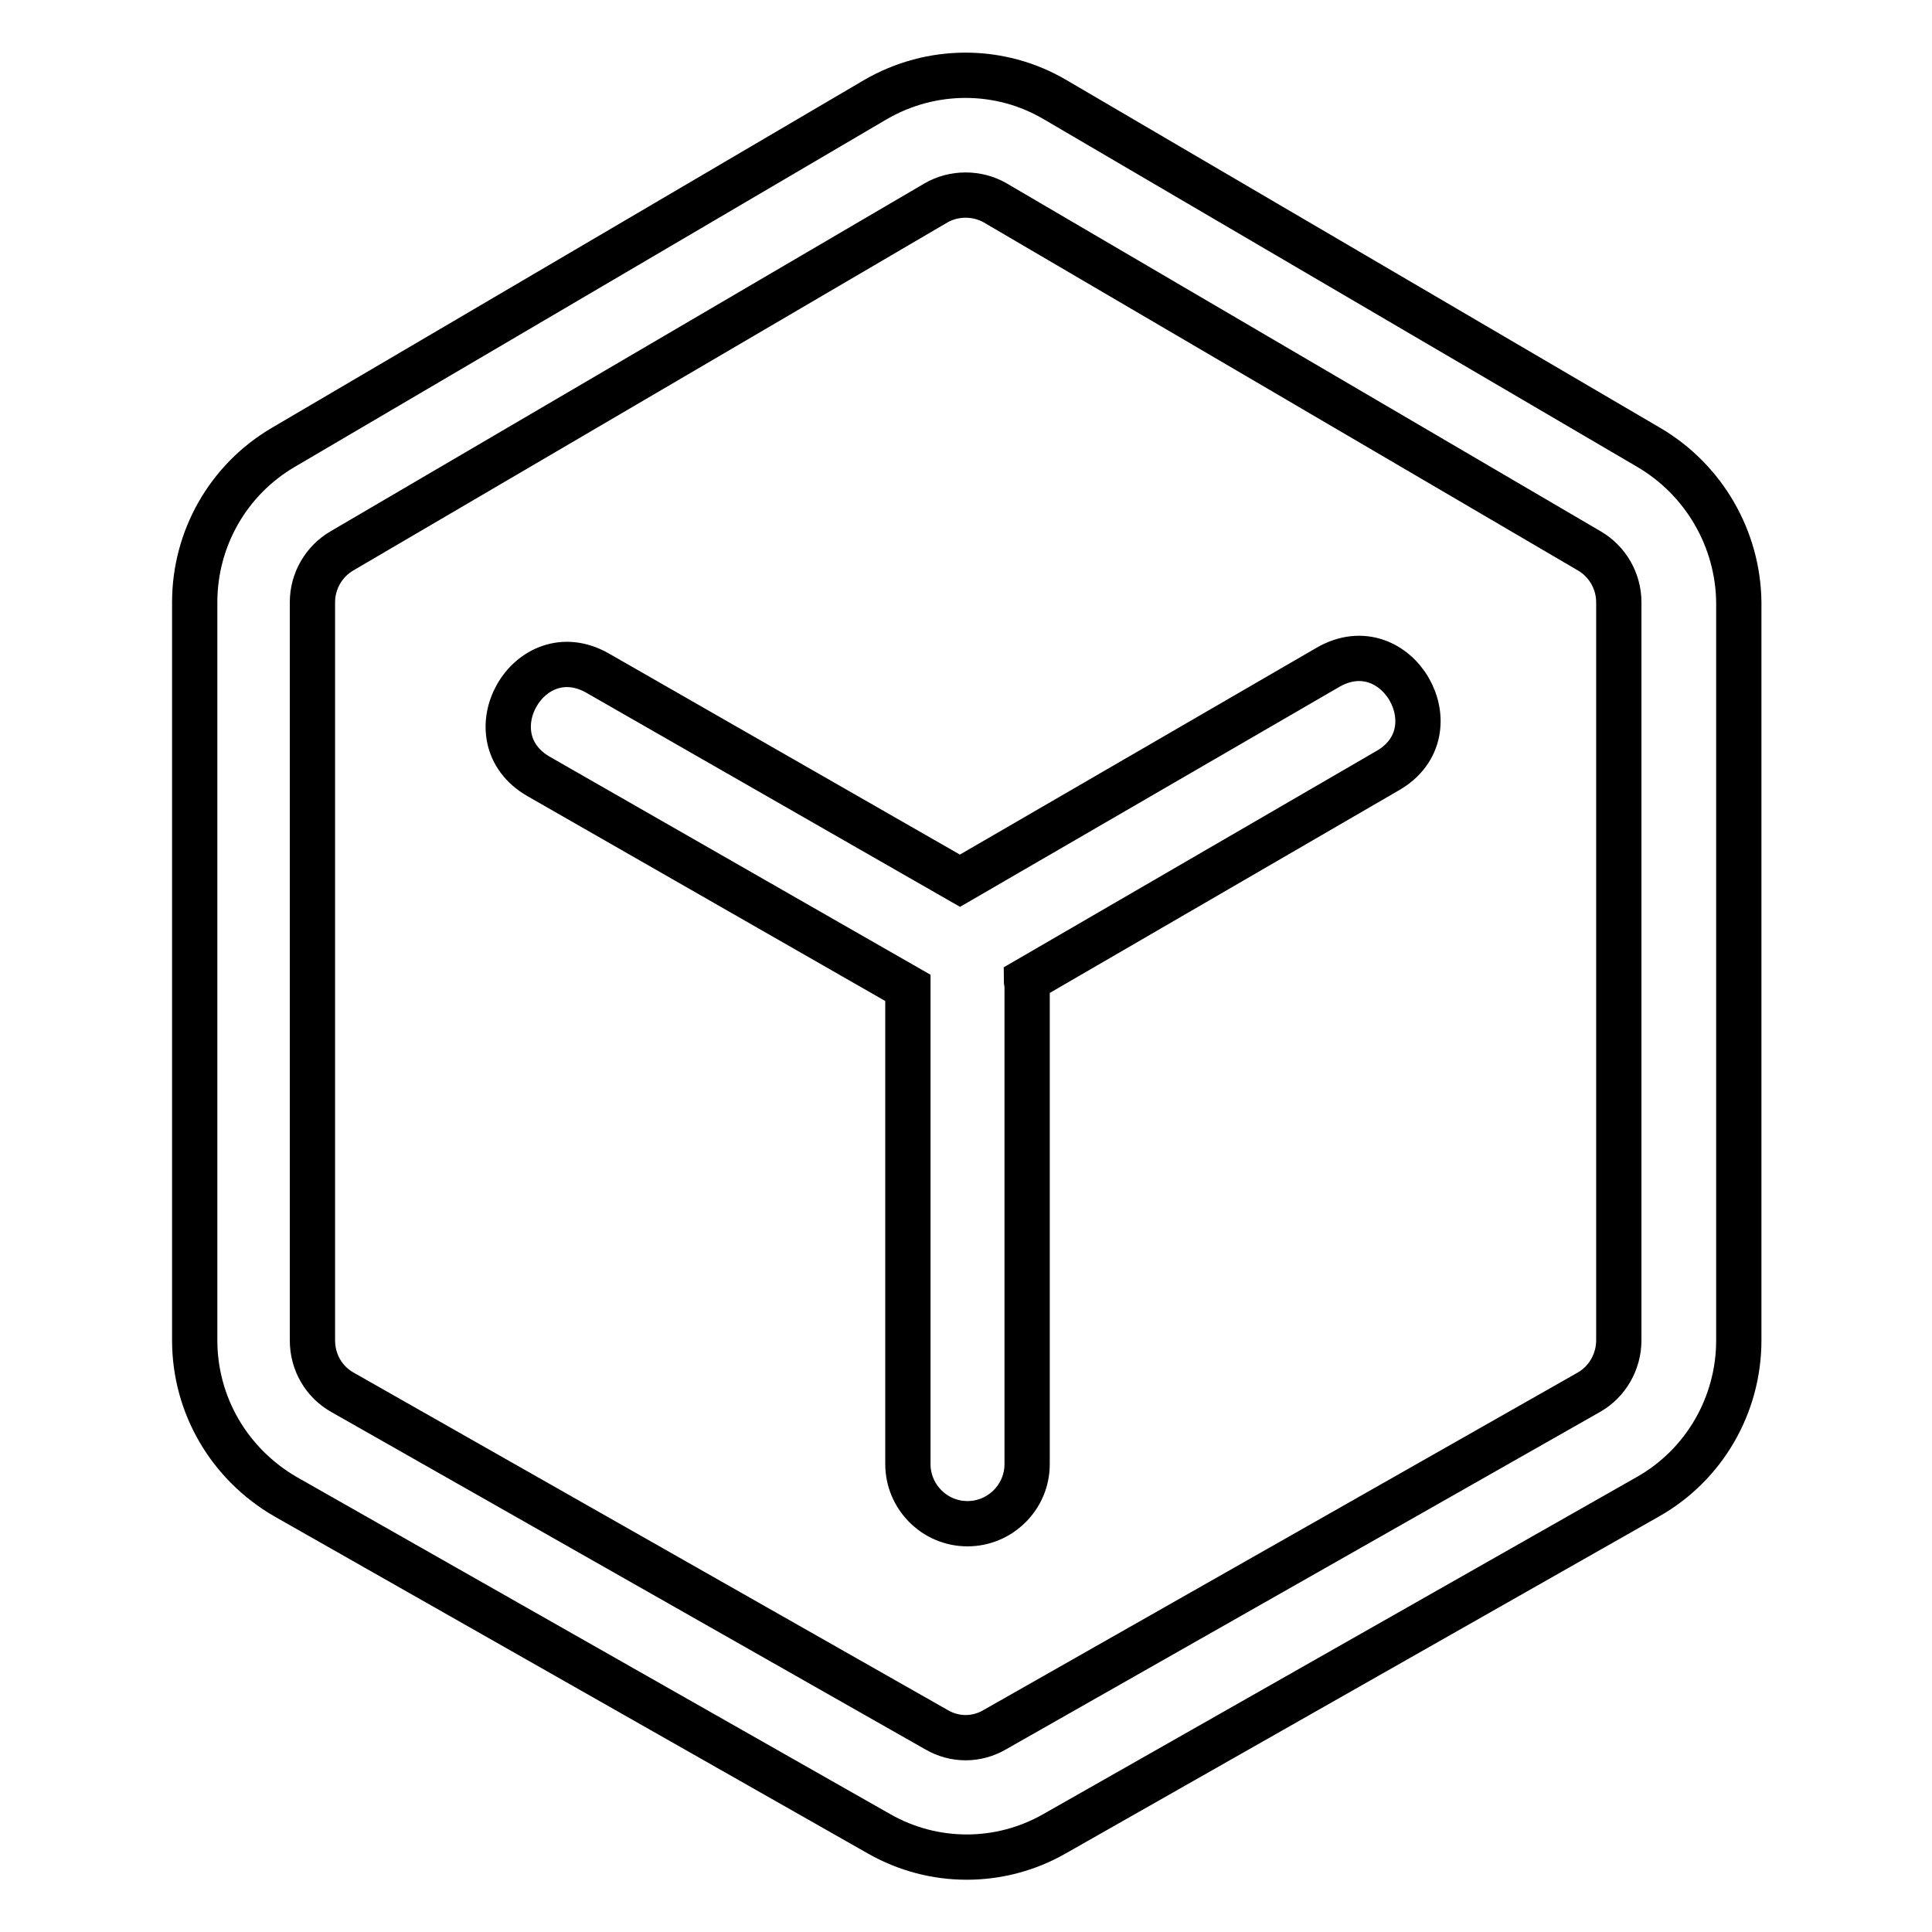
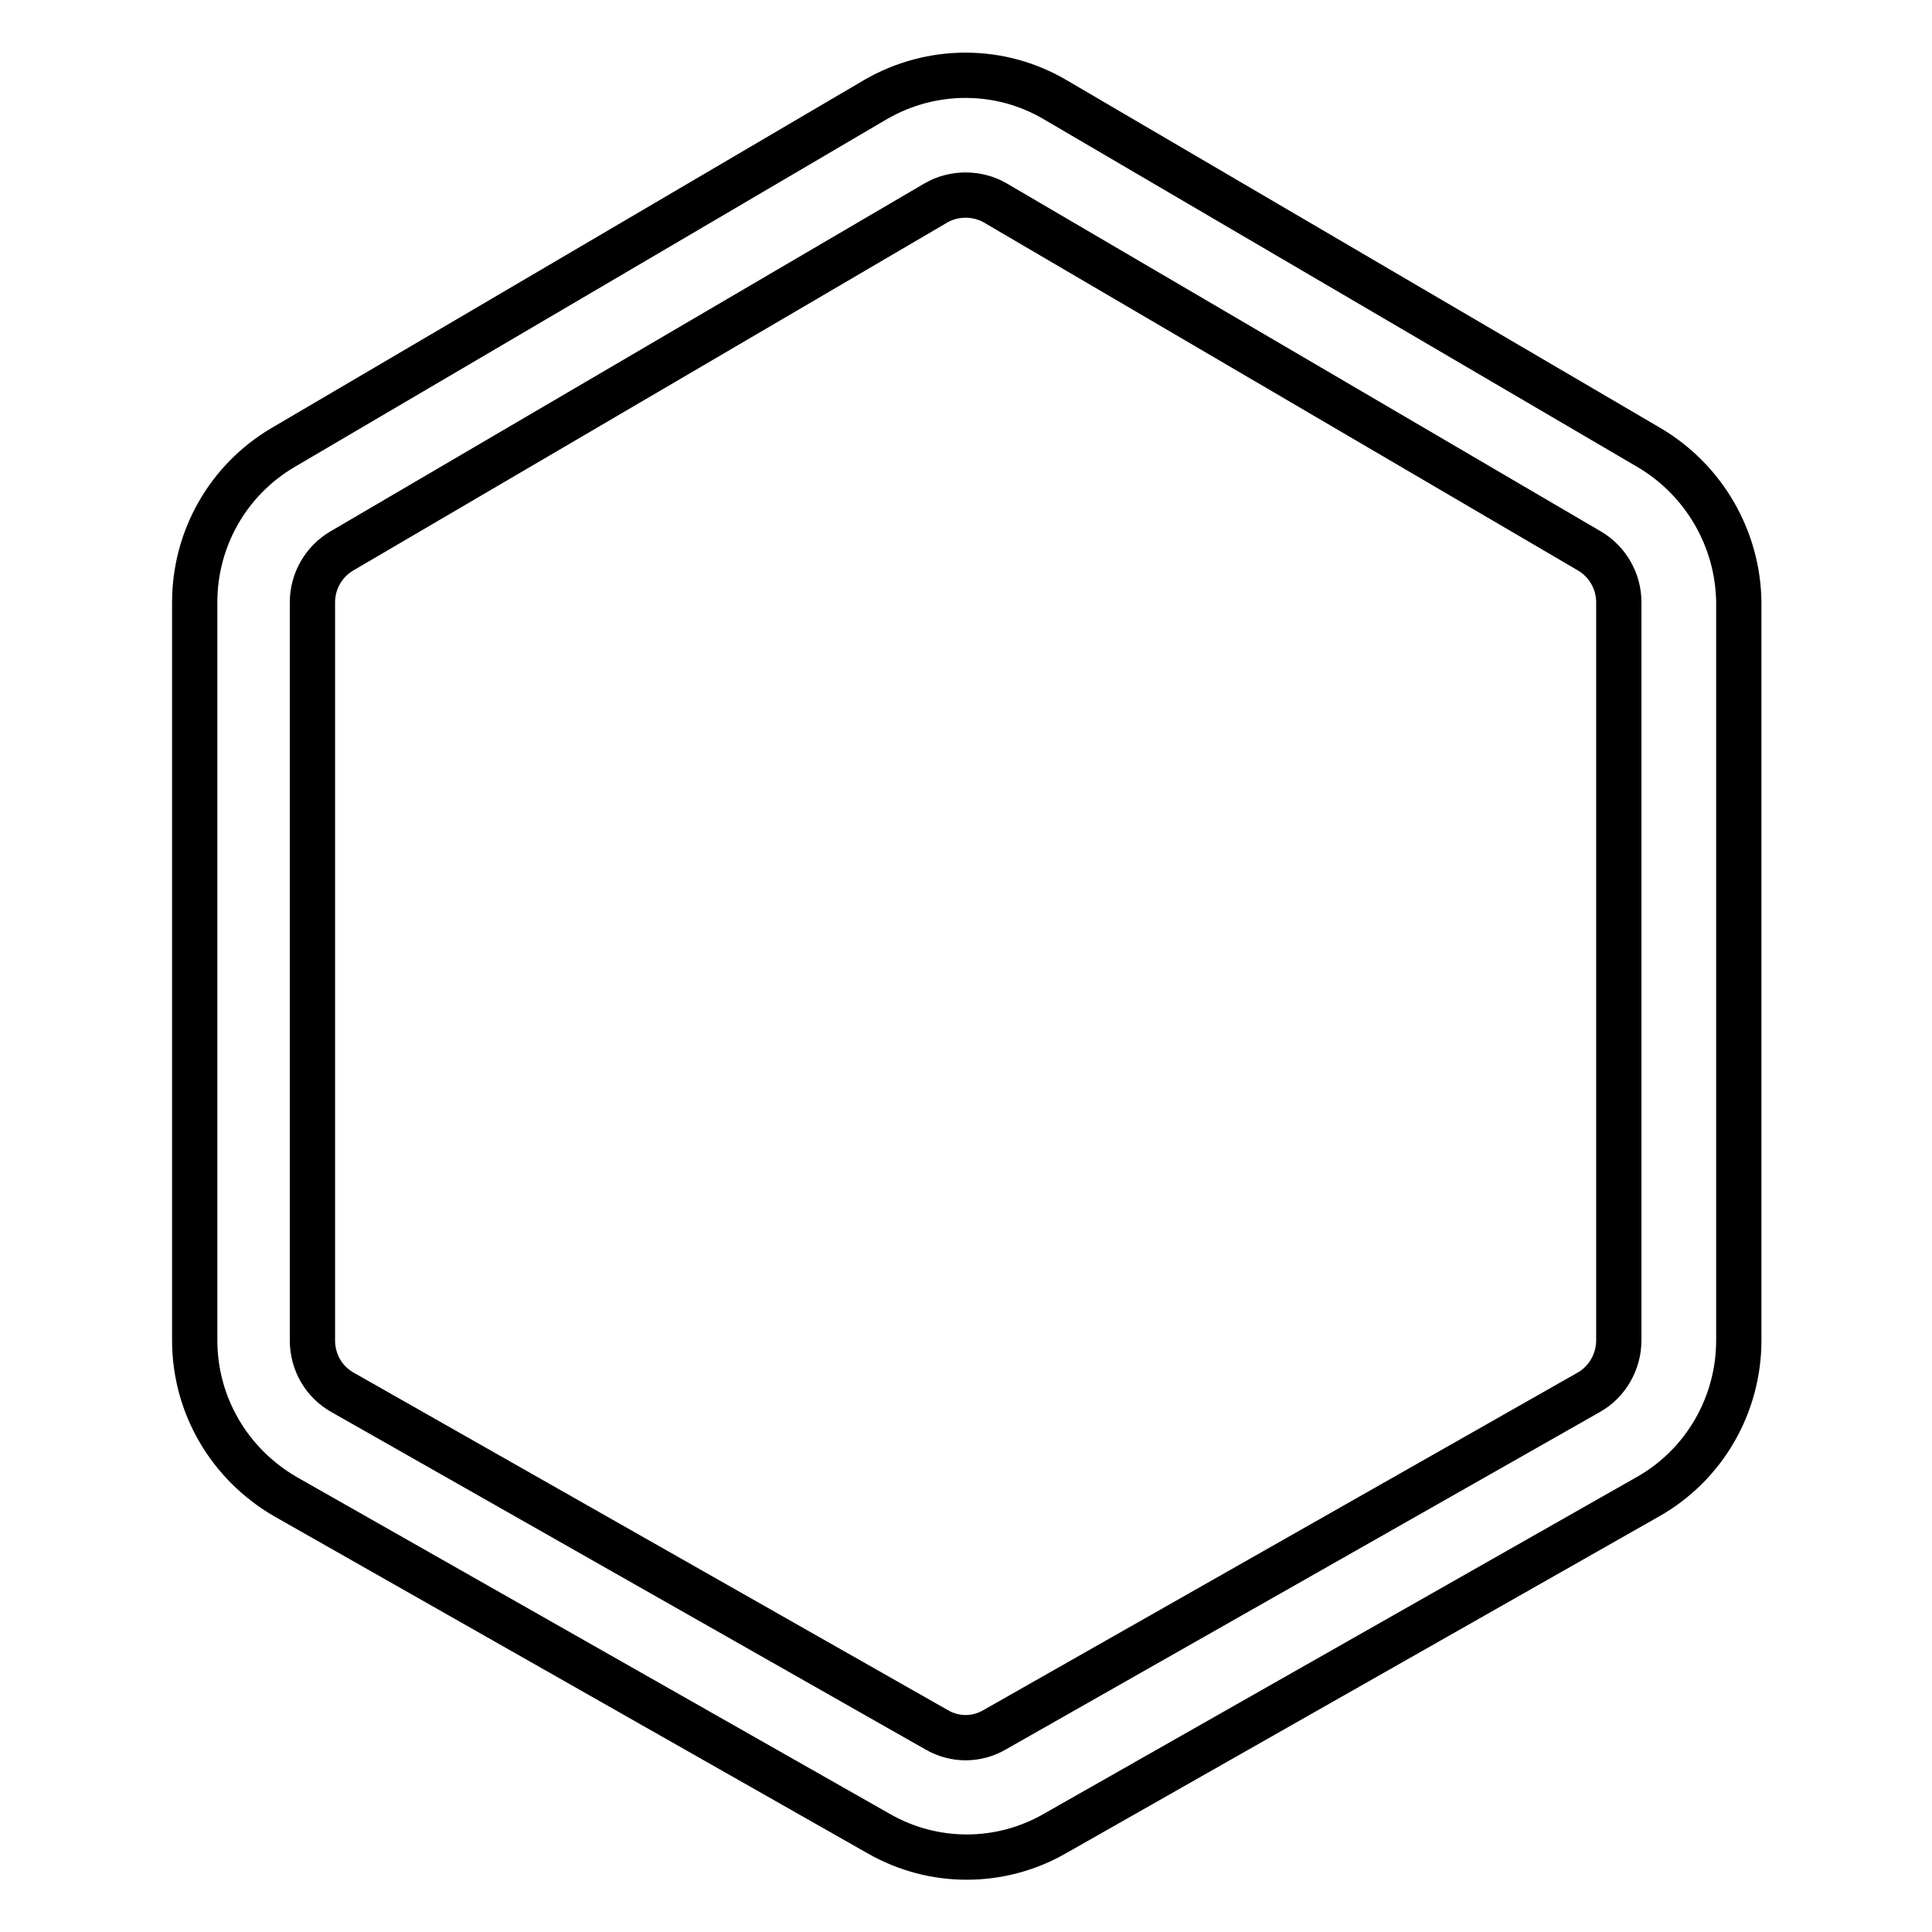
<svg xmlns="http://www.w3.org/2000/svg" version="1.1" x="0px" y="0px" viewBox="0 0 256 256" enable-background="new 0 0 256 256" xml:space="preserve">
  <g>
-     <path stroke-width="6" fill-opacity="0" stroke="#000000" d="M176,88.4l-48.8,28.3l-48-27.5c-9.1-5.2-16.9,8.5-7.8,13.7l48.9,28V194c0,4.3,3.5,7.9,7.9,7.9 c4.3,0,7.9-3.5,7.9-7.9v-63.4c0-0.3-0.1-0.5-0.1-0.7l47.9-27.8C192.9,96.9,185.1,83.2,176,88.4z" />
    <path stroke-width="6" fill-opacity="0" stroke="#000000" d="M218.5,59.3l-78.7-46.1c-7.3-4.3-16.4-4.3-23.8,0L37.5,59.3c-7.3,4.3-11.7,12.1-11.7,20.5v97.8 c0,8.6,4.6,16.4,12,20.7l78.7,44.7c7.2,4.1,16,4.1,23.2,0l78.7-44.7c7.4-4.2,12-12.1,12-20.7V79.8 C230.3,71.4,225.8,63.6,218.5,59.3z M214.5,177.6c0,2.8-1.5,5.5-4,6.9l-78.7,44.7c-2.4,1.4-5.3,1.4-7.7,0l-78.7-44.7 c-2.5-1.4-4-4-4-6.9V79.8c0-2.8,1.5-5.4,3.9-6.8L124,26.9c2.4-1.4,5.5-1.4,7.9,0L210.6,73c2.4,1.4,3.9,4,3.9,6.8V177.6z" />
  </g>
</svg>